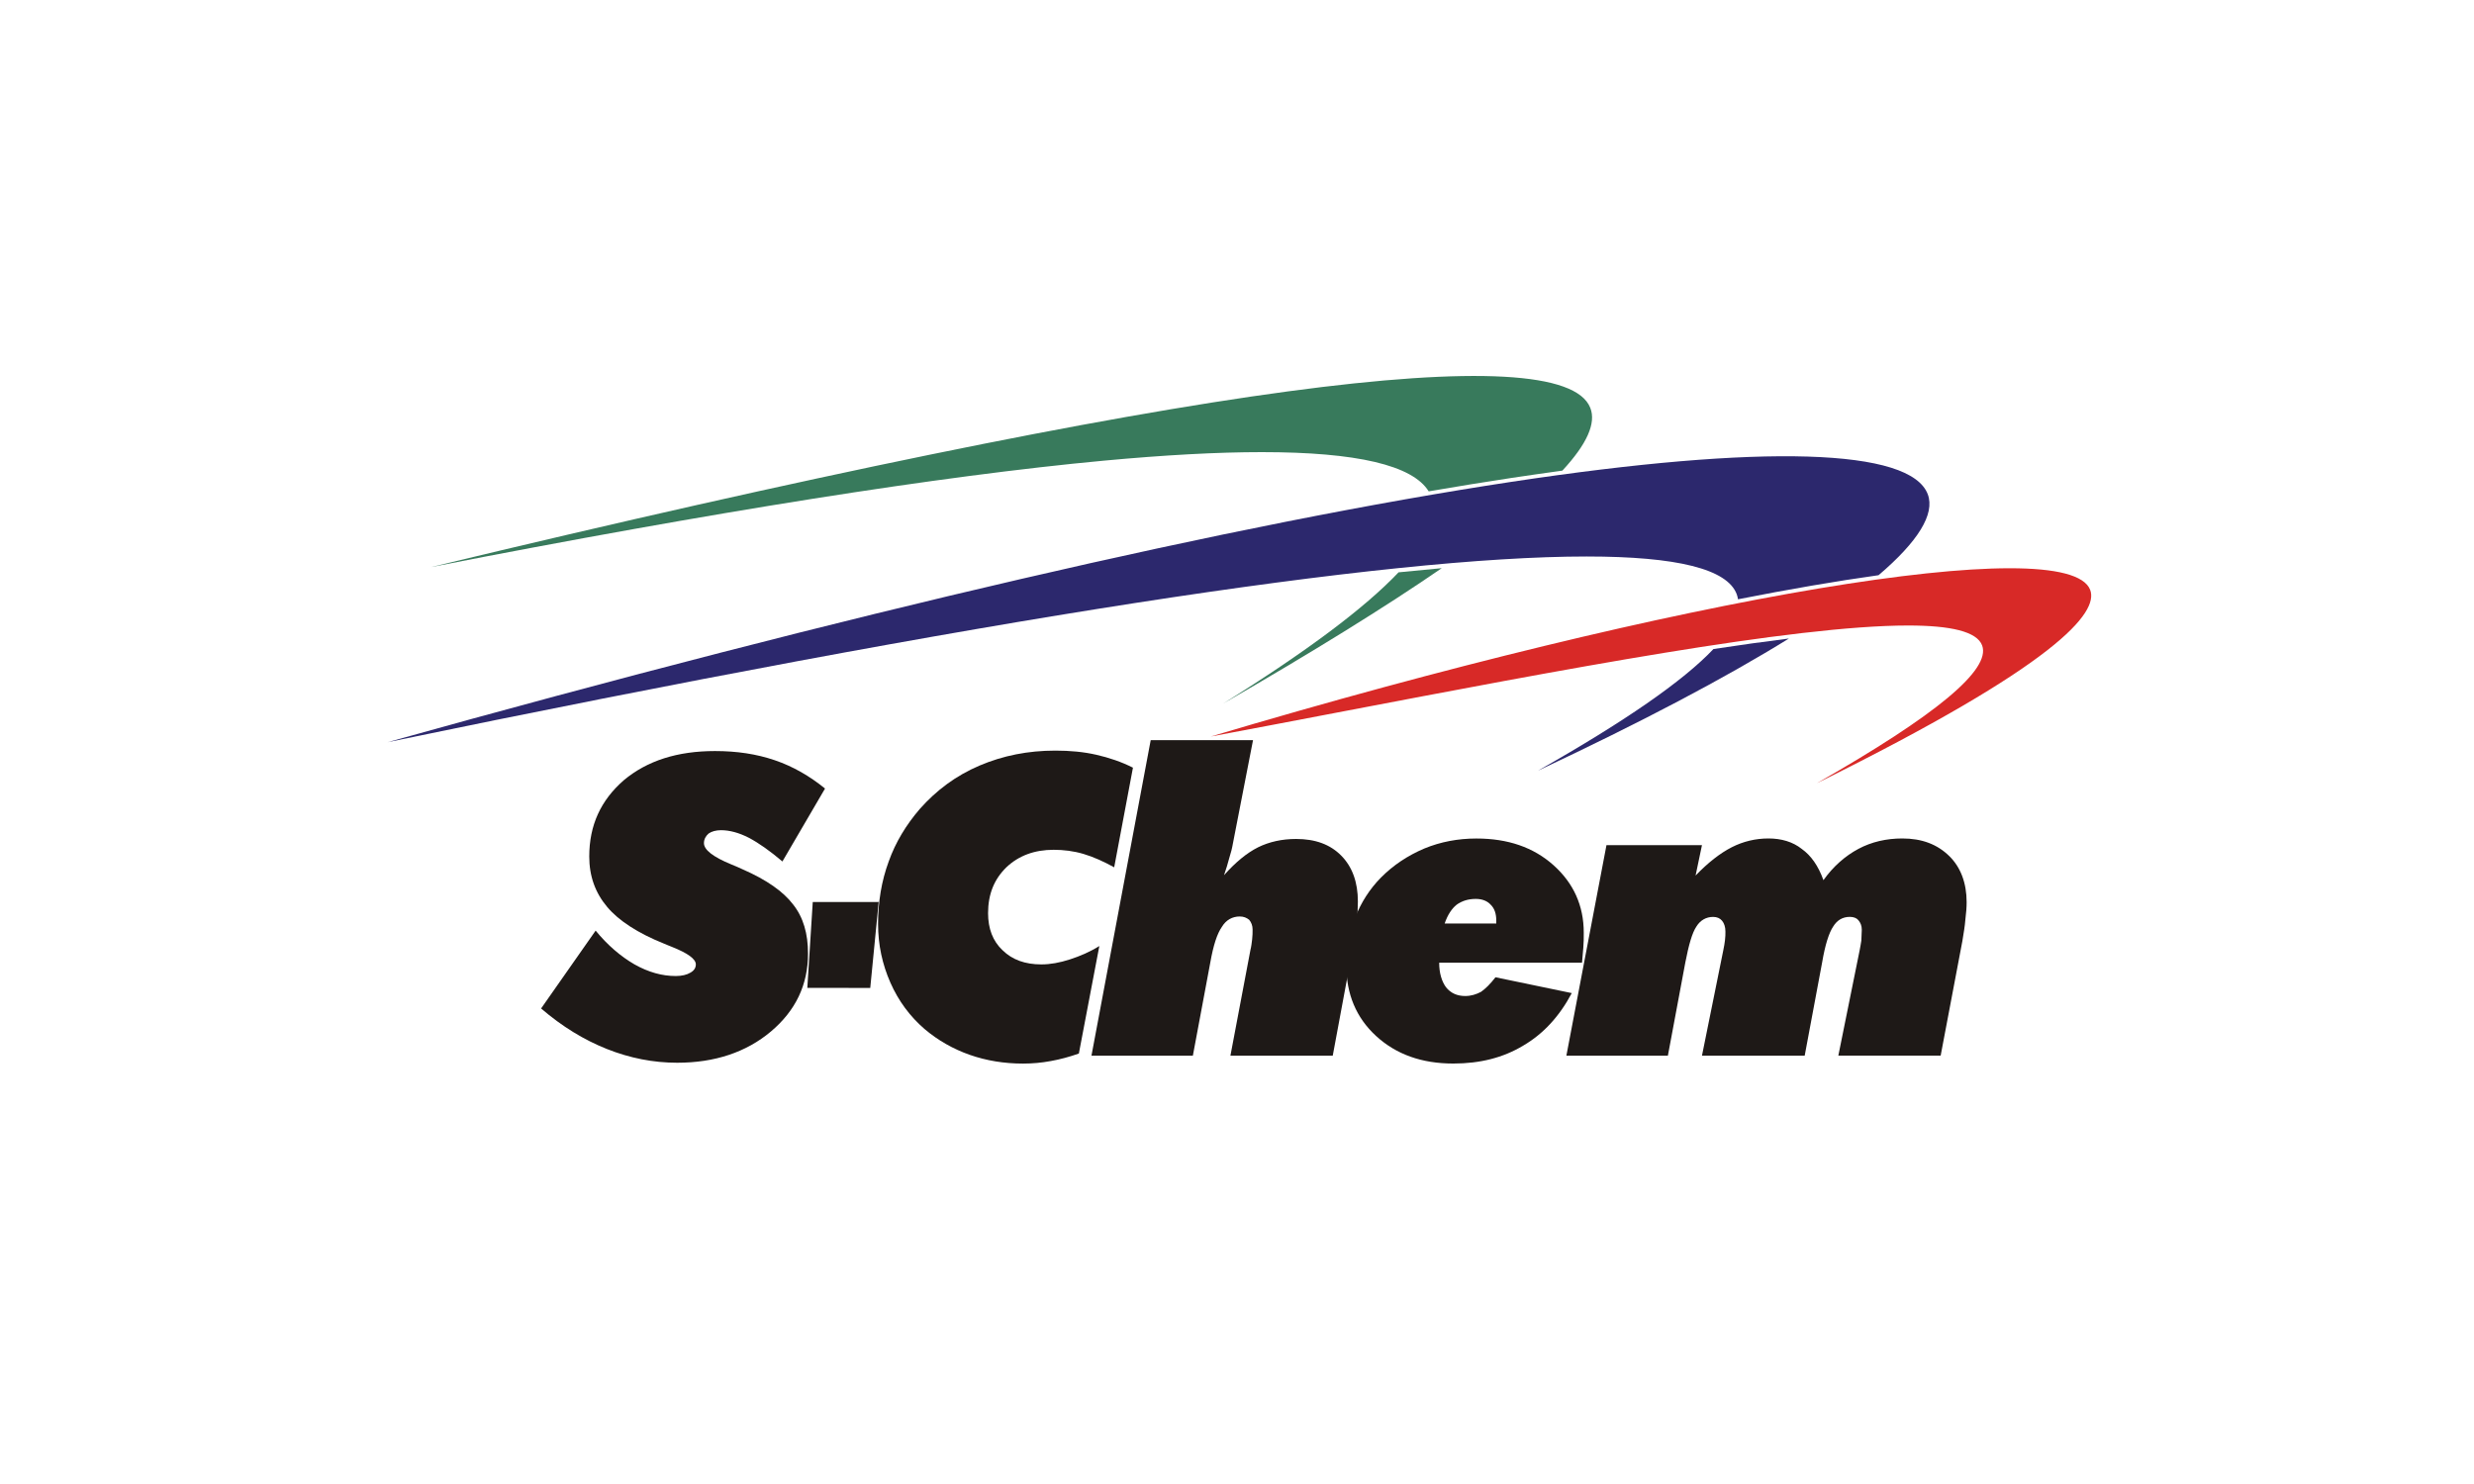
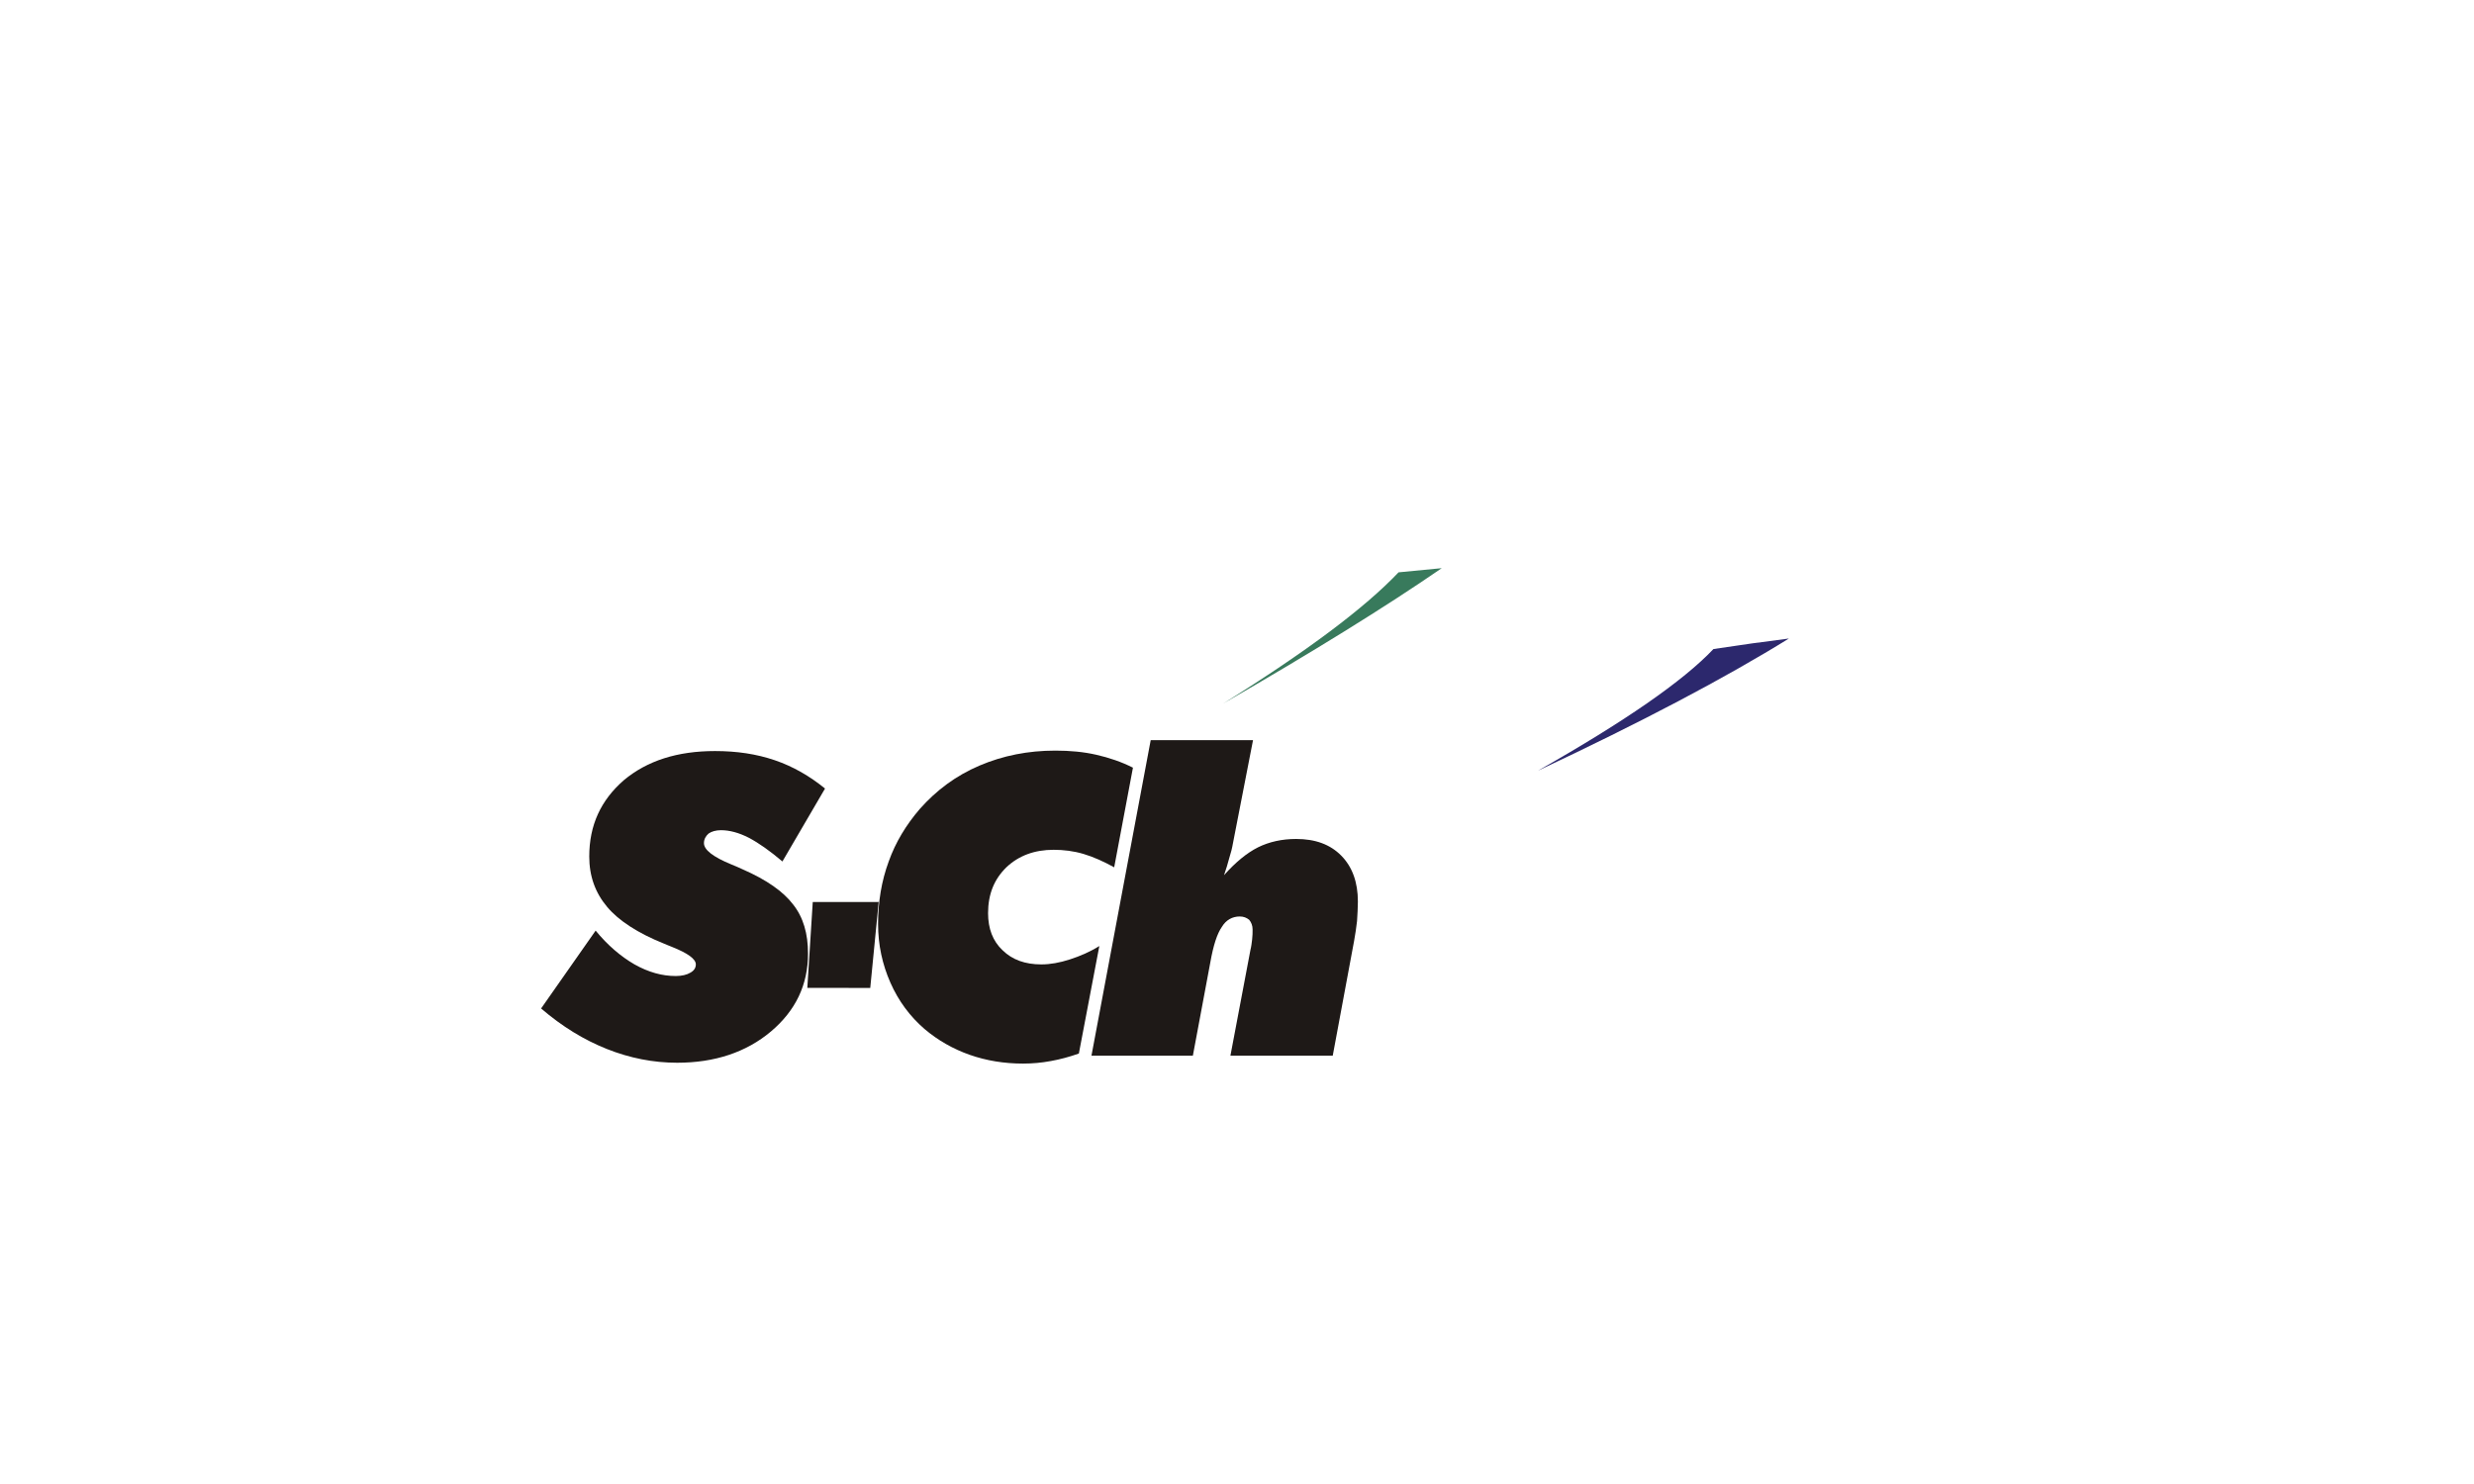
<svg xmlns="http://www.w3.org/2000/svg" id="Layer_1" data-name="Layer 1" viewBox="0 0 500 300">
  <defs>
    <style>
      .cls-1 {
        fill: #387a5c;
      }

      .cls-1, .cls-2, .cls-3, .cls-4 {
        fill-rule: evenodd;
      }

      .cls-2, .cls-5 {
        fill: #1e1917;
      }

      .cls-3 {
        fill: #2c286d;
      }

      .cls-4 {
        fill: #d82927;
      }
    </style>
  </defs>
  <g>
    <path class="cls-5" d="M109.35,203.88l11.03-15.75c2.41,2.95,5.08,5.22,7.84,6.82,2.84,1.6,5.6,2.36,8.36,2.36,1.21,0,2.24-.25,2.93-.67.78-.42,1.12-1.01,1.12-1.68,0-1.1-1.64-2.27-4.82-3.54-.69-.25-1.21-.51-1.64-.67-5.25-2.11-9.13-4.63-11.46-7.41-2.41-2.86-3.62-6.23-3.62-10.19,0-6.32,2.33-11.37,6.98-15.42,4.74-3.96,10.85-5.9,18.44-5.9,4.39,0,8.36.59,12.06,1.85,3.7,1.26,7.06,3.2,10.17,5.73l-8.61,14.74c-2.5-2.11-4.74-3.71-6.81-4.8-1.98-1.01-3.88-1.52-5.6-1.52-1.03,0-1.9.25-2.5.67-.6.51-.95,1.18-.95,1.94,0,1.35,1.81,2.78,5.51,4.3,1.03.42,1.81.76,2.33,1.01,4.82,2.11,8.18,4.47,10.17,7.08,2.07,2.61,3.02,5.9,3.02,9.94,0,6.32-2.5,11.54-7.49,15.75-5,4.21-11.37,6.32-18.95,6.32-4.82,0-9.56-.93-14.21-2.78-4.65-1.85-9.05-4.55-13.27-8.17Z" />
    <path class="cls-5" d="M222.18,191.24l-4.14,21.74c-1.9.67-3.79,1.18-5.69,1.52-1.81.34-3.7.51-5.6.51-3.79,0-7.41-.59-10.77-1.77-3.36-1.18-6.46-2.95-9.13-5.22-2.93-2.53-5.25-5.64-6.89-9.35-1.64-3.71-2.5-7.67-2.5-11.88,0-4.47.69-8.68,2.15-12.64,1.38-3.88,3.53-7.41,6.29-10.62,3.36-3.79,7.32-6.74,12.06-8.76,4.74-2.02,9.82-3.03,15.33-3.03,2.93,0,5.69.25,8.27.84,2.58.59,5.08,1.43,7.41,2.61l-3.79,20.14c-2.15-1.18-4.22-2.11-6.2-2.7-1.98-.59-4.05-.84-6.03-.84-3.88,0-7.06,1.18-9.56,3.54-2.5,2.44-3.7,5.48-3.7,9.27,0,3.12.95,5.64,2.93,7.5,1.98,1.94,4.57,2.86,7.84,2.86,1.81,0,3.7-.34,5.77-1.01s4.05-1.52,5.94-2.7Z" />
    <path class="cls-5" d="M220.59,213.4l11.97-63.78h20.68l-4.05,20.81c-.17,1.01-.43,2.02-.78,3.12-.26,1.01-.6,2.11-1.03,3.37,2.33-2.61,4.57-4.47,6.89-5.64,2.24-1.1,4.82-1.68,7.67-1.68,3.88,0,6.89,1.1,9.13,3.37,2.24,2.27,3.36,5.39,3.36,9.27,0,1.26-.09,2.61-.17,3.96-.17,1.35-.34,2.7-.6,4.04l-4.31,23.17h-20.68l4.05-21.4c.17-.67.26-1.43.34-2.11.09-.67.09-1.43.09-2.02,0-.76-.26-1.43-.69-1.94-.52-.42-1.12-.67-1.9-.67-1.46,0-2.76.67-3.62,2.11-.95,1.35-1.72,3.71-2.33,7.16l-3.53,18.87h-20.5Z" />
-     <path class="cls-5" d="M319.72,194.61h-28.86c0,2.11.52,3.79,1.38,4.97.95,1.18,2.24,1.77,3.88,1.77,1.21,0,2.24-.34,3.19-.84.86-.59,1.9-1.6,2.93-2.95l15.42,3.2c-2.5,4.72-5.77,8.26-9.82,10.62-4.05,2.44-8.7,3.62-14.13,3.62-6.37,0-11.54-1.85-15.59-5.56-4.05-3.71-6.03-8.51-6.03-14.32,0-3.45.6-6.66,1.81-9.69,1.21-3.03,2.93-5.73,5.17-8,2.5-2.53,5.43-4.47,8.79-5.9,3.27-1.35,6.81-2.02,10.51-2.02,6.37,0,11.54,1.77,15.59,5.39s6.12,8.17,6.12,13.65c0,1.01,0,2.02-.09,3.03s-.17,2.02-.26,3.03ZM291.98,186.69h10.42v-.59c0-1.35-.34-2.44-1.12-3.2-.69-.76-1.72-1.18-3.02-1.18-1.55,0-2.84.42-3.88,1.18-.95.76-1.81,2.02-2.41,3.79Z" />
-     <path class="cls-5" d="M316.57,213.4l8.1-42.55h19.3l-1.29,6.15c2.5-2.61,5-4.55,7.32-5.73s4.82-1.77,7.41-1.77,4.91.67,6.72,2.11c1.9,1.35,3.36,3.45,4.39,6.32,1.98-2.78,4.39-4.89,7.06-6.32,2.67-1.43,5.69-2.11,8.87-2.11,3.96,0,7.06,1.18,9.48,3.54,2.33,2.27,3.53,5.48,3.53,9.35,0,1.01-.09,2.19-.26,3.54-.09,1.26-.34,2.7-.6,4.3l-4.39,23.17h-20.68l4.31-21.31c.09-.59.26-1.26.34-1.94,0-.76.09-1.43.09-2.19,0-.84-.26-1.43-.69-1.94-.34-.42-.95-.67-1.72-.67-1.46,0-2.58.67-3.36,1.94-.86,1.26-1.64,3.71-2.24,7.25l-3.53,18.87h-20.76l4.31-21.31c.17-.76.26-1.43.34-2.02.09-.67.09-1.26.09-1.77,0-.93-.26-1.68-.69-2.19-.43-.51-1.03-.76-1.81-.76-1.38,0-2.58.67-3.36,1.94-.86,1.26-1.55,3.71-2.24,7.25l-3.53,18.87h-20.5Z" />
    <polygon class="cls-2" points="164.26 182.35 177.58 182.34 175.88 199.72 163.16 199.7 164.26 182.35" />
  </g>
-   <path class="cls-4" d="M422.42,119.23c-4.6-11.82-82.28,1.2-177.71,29.66,8.4-1.57,17.13-3.24,25.61-4.86,45.47-8.68,92.06-17.58,115.32-17.58,8.54,0,13.93,1.2,14.96,4.05,1.76,4.88-9.18,14.01-33.41,27.83,48.61-24.01,57.01-34.51,55.23-39.1Z" />
+   <path class="cls-4" d="M422.42,119.23Z" />
  <g>
    <path class="cls-1" d="M282.66,115.69c-6.83,7.21-18.6,16.02-35.44,26.53,18.02-10.39,32.72-19.49,44.16-27.36-2.78.25-5.69.53-8.72.84Z" />
-     <path class="cls-1" d="M255.01,91.4c19.18,0,30.48,2.65,33.73,7.93,5.76-.99,11.32-1.89,16.66-2.7,3.4-.51,6.86-1.01,10.36-1.49,4.98-5.38,6.86-9.61,5.64-12.69-2.86-7.27-23.39-8.4-61.02-3.34-38.64,5.19-96.89,17.14-173.26,35.53,57.28-11.2,102.97-18.43,135.92-21.51,12.36-1.15,23.03-1.73,31.97-1.73Z" />
  </g>
  <g>
-     <path class="cls-3" d="M351,120.14c.12.33.2.66.25,1.01,10.26-2.02,19.82-3.67,28.41-4.87,7.98-6.79,11.42-12.36,9.96-16.32-3.44-9.33-33.31-10.24-84.11-2.56-55.19,8.35-133.65,26.53-227.22,52.65,120.59-25,201.66-37.55,242.36-37.55,18.33,0,28.46,2.54,30.35,7.64Z" />
    <path class="cls-3" d="M346.29,131.21c-6.14,6.48-17.92,14.64-35.49,24.6,20.86-9.79,37.84-18.74,50.74-26.73-4.79.6-9.9,1.31-15.26,2.13Z" />
  </g>
</svg>